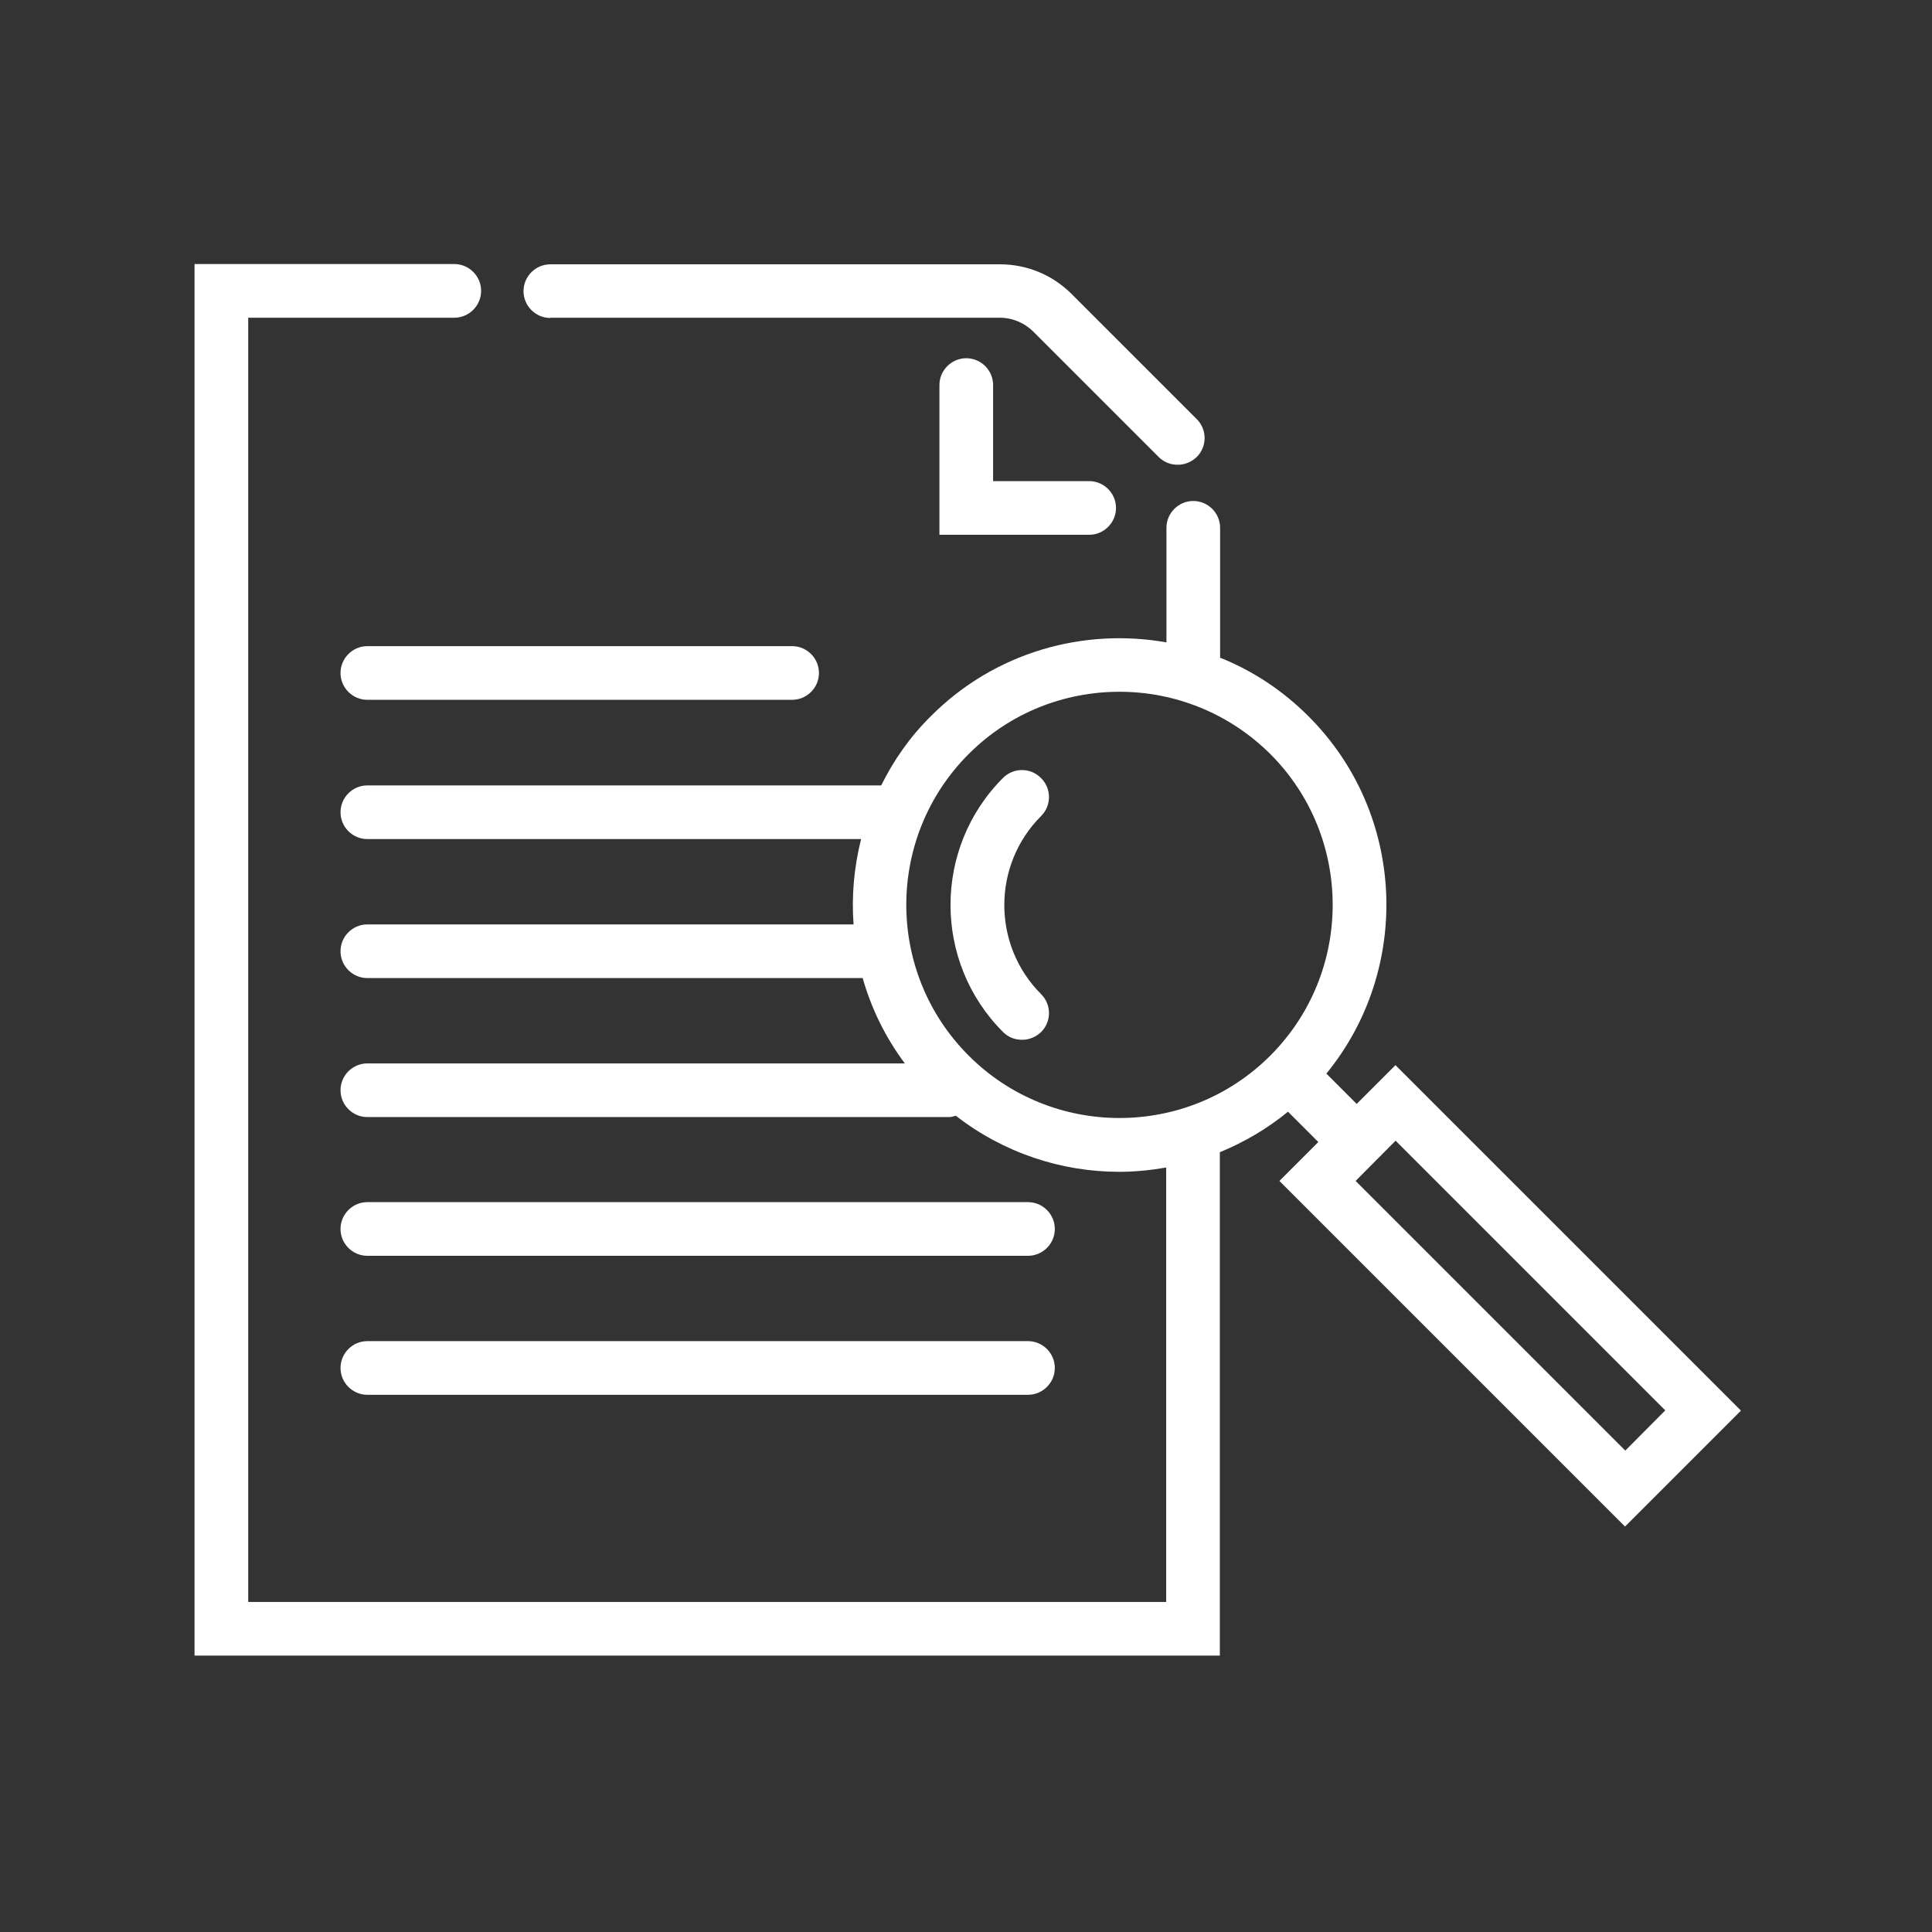
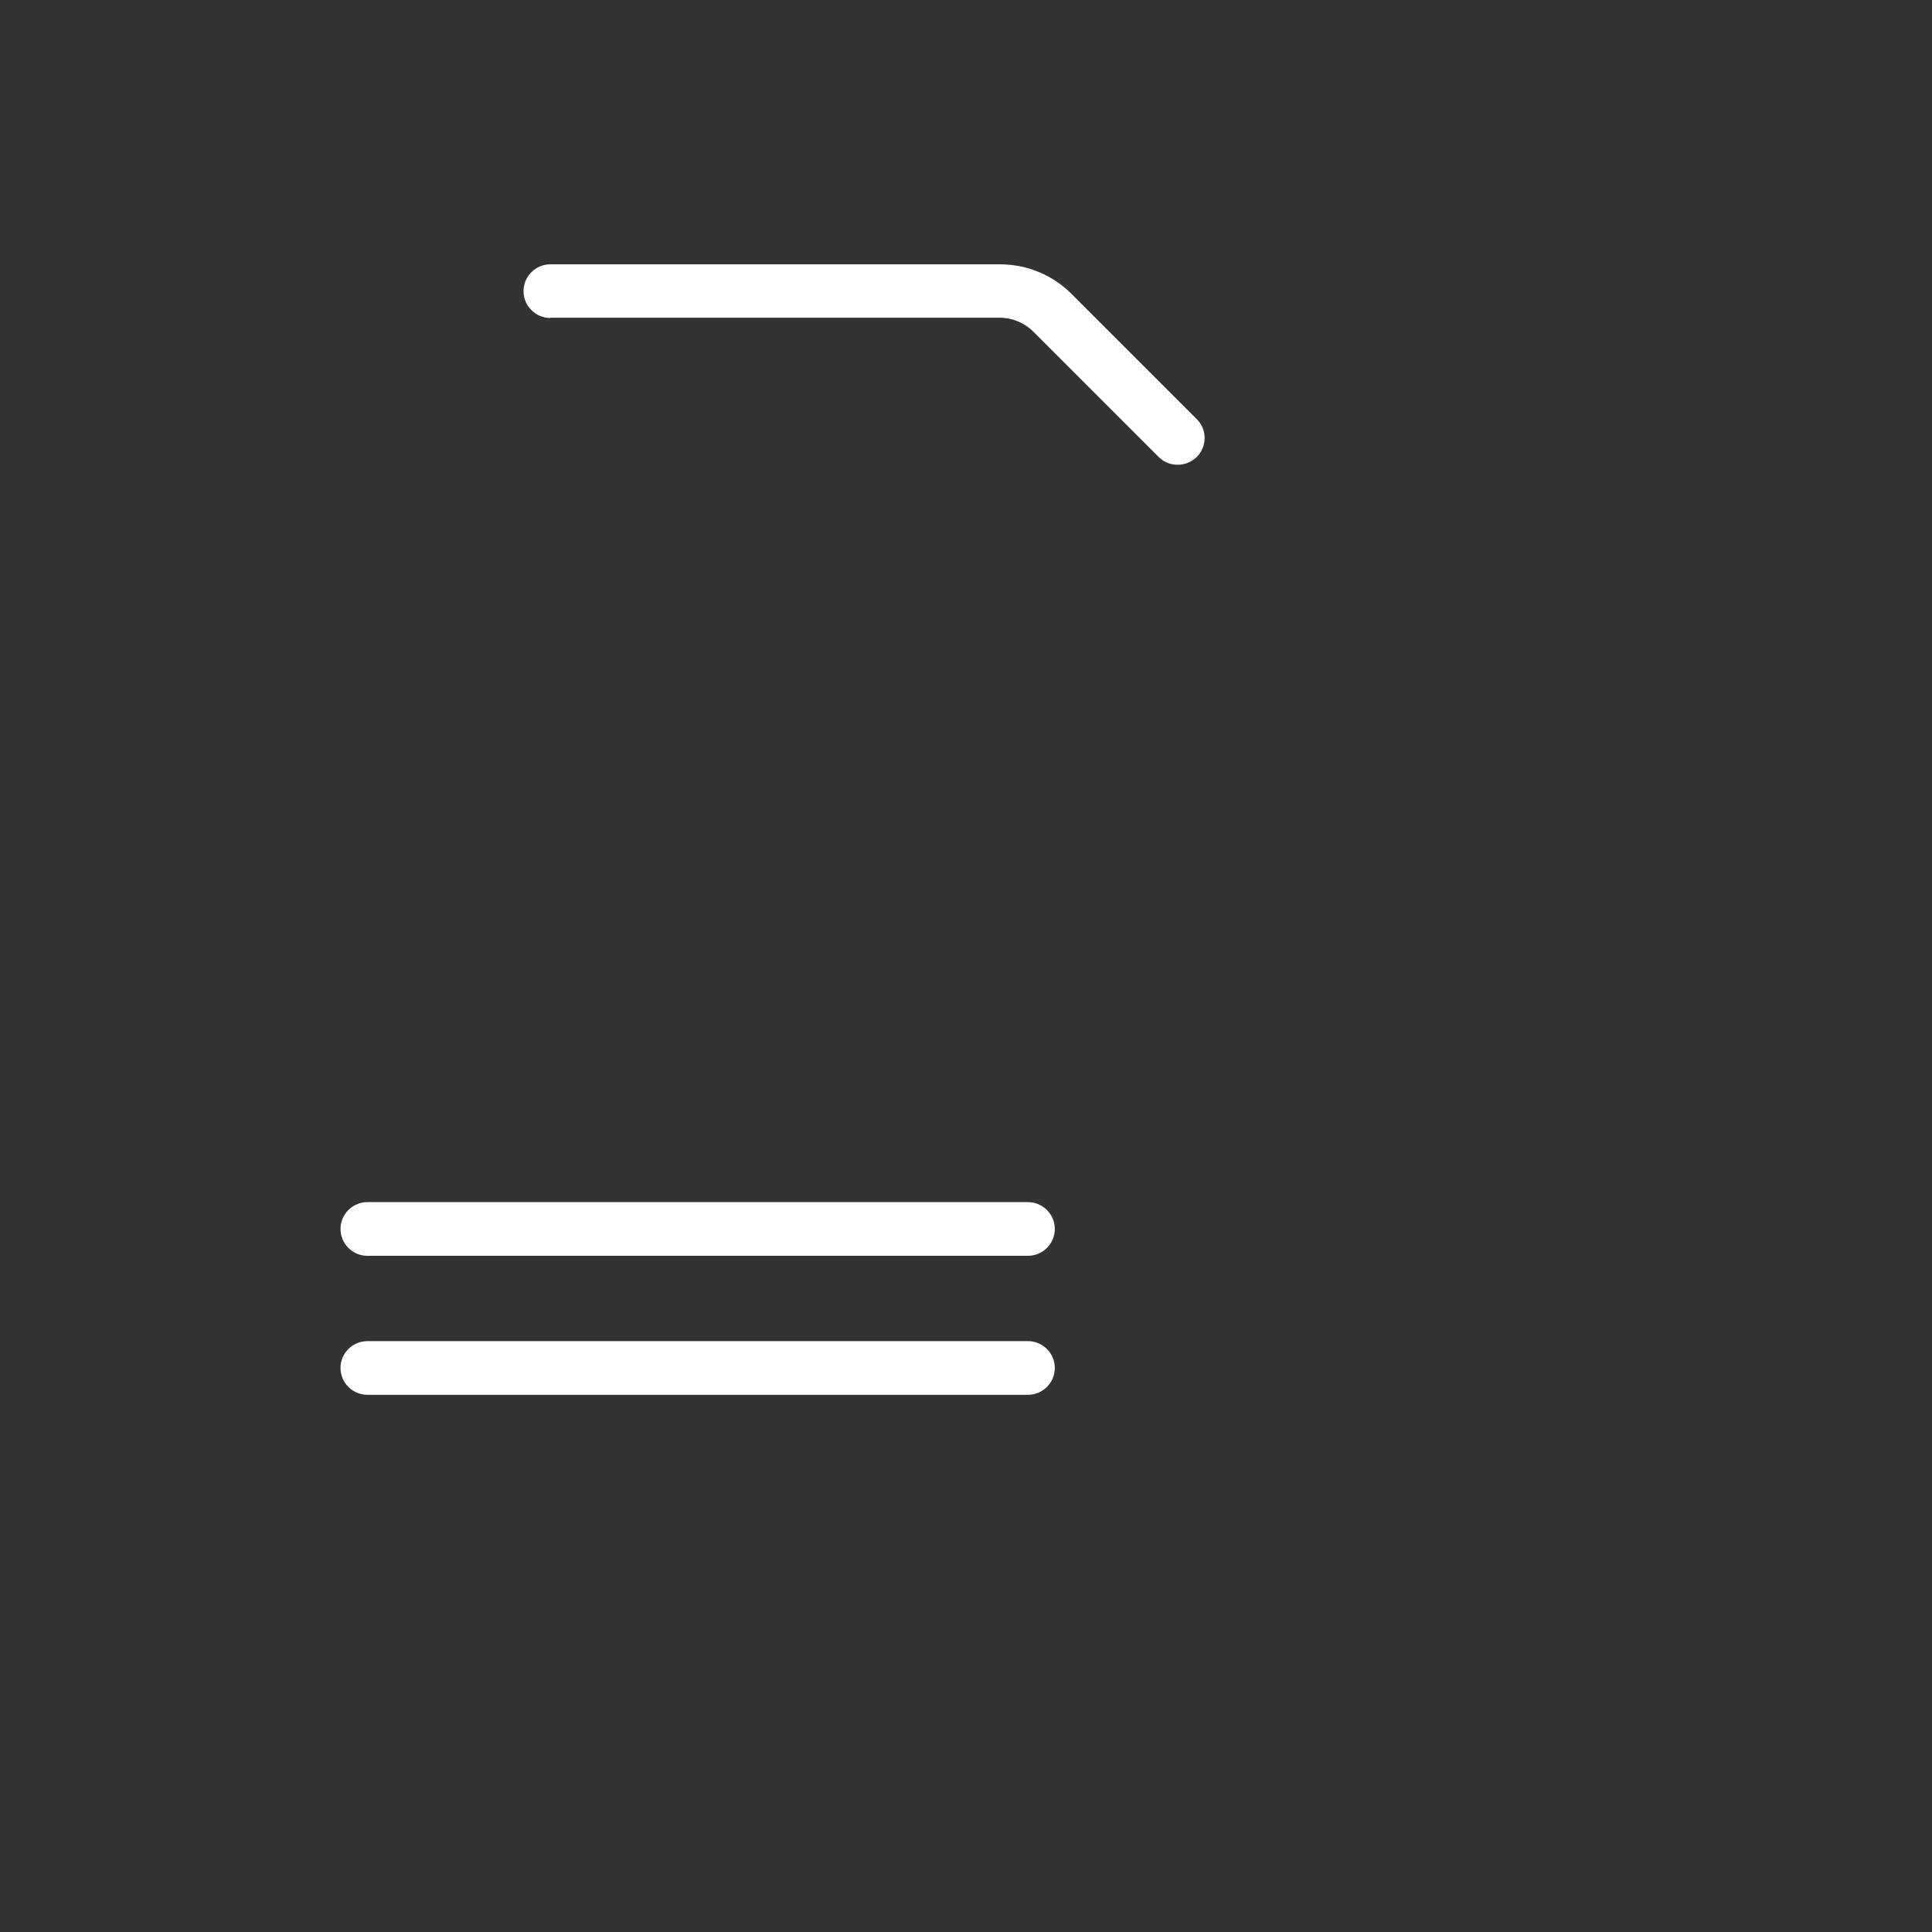
<svg xmlns="http://www.w3.org/2000/svg" id="Icons_black" viewBox="0 0 72 72">
  <rect x="0" y="0" width="72" height="72" fill="#333333" stroke="none" />
  <defs>
    <style>.cls-1{fill:#fff;}</style>
  </defs>
  <g id="Monitor">
    <g>
      <path class="cls-1" d="M20.51,11.84h16.74c.48,0,.93,.19,1.27,.53l4.66,4.66c.2,.2,.45,.29,.71,.29s.51-.1,.71-.29c.39-.39,.39-1.02,0-1.41l-4.66-4.66c-.72-.72-1.67-1.11-2.68-1.11H20.51c-.55,0-1,.45-1,1s.45,1,1,1Z" />
-       <path class="cls-1" d="M36.01,13.35c-.55,0-1,.45-1,1v5.58h5.58c.55,0,1-.45,1-1s-.45-1-1-1h-3.58v-3.58c0-.55-.45-1-1-1Z" />
-       <path class="cls-1" d="M13.69,24.08c-.55,0-1,.45-1,1s.45,1,1,1h15.83c.55,0,1-.45,1-1s-.45-1-1-1H13.69Z" />
      <path class="cls-1" d="M38.3,44.8H13.69c-.55,0-1,.45-1,1s.45,1,1,1h24.62c.55,0,1-.45,1-1s-.45-1-1-1Z" />
      <path class="cls-1" d="M38.3,49.98H13.69c-.55,0-1,.45-1,1s.45,1,1,1h24.62c.55,0,1-.45,1-1s-.45-1-1-1Z" />
-       <path class="cls-1" d="M52.01,39.69l-1.45,1.45-1.13-1.13c3.19-3.9,2.97-9.69-.67-13.32-.97-.97-2.09-1.7-3.29-2.18v-4.84c0-.55-.45-1-1-1s-1,.45-1,1v4.27c-3.09-.55-6.4,.36-8.78,2.75-.78,.77-1.39,1.65-1.85,2.58,0,0-.02,0-.02,0H13.69c-.55,0-1,.45-1,1s.45,1,1,1h18.4c-.26,1.04-.36,2.11-.28,3.18H13.69c-.55,0-1,.45-1,1s.45,1,1,1h18.46c.32,1.13,.84,2.2,1.57,3.18H13.69c-.55,0-1,.45-1,1s.45,1,1,1h21.69c.08,0,.16-.03,.24-.05,1.79,1.39,3.94,2.09,6.09,2.09,.59,0,1.17-.06,1.75-.16v16.19H9.25s0-47.86,0-47.86h7.68c.55,0,1-.45,1-1s-.45-1-1-1H7.25V61.7H45.46v-18.76c.9-.37,1.76-.87,2.54-1.51l1.13,1.13-1.45,1.45,12.88,12.88,4.32-4.32-12.88-12.88Zm-15.91-.35c-3.1-3.1-3.1-8.14,0-11.24,1.55-1.55,3.58-2.32,5.62-2.32s4.07,.78,5.62,2.32c3.1,3.1,3.1,8.14,0,11.24-3.1,3.1-8.14,3.1-11.24,0Zm14.42,4.67l1.49-1.5,10.05,10.05-1.49,1.5-10.05-10.05Z" />
-       <path class="cls-1" d="M38.79,28.99c-.39-.39-1.02-.39-1.41,0-2.61,2.61-2.61,6.86,0,9.47,.2,.2,.45,.29,.71,.29s.51-.1,.71-.29c.39-.39,.39-1.02,0-1.41-1.83-1.83-1.83-4.81,0-6.64,.39-.39,.39-1.02,0-1.41Z" />
    </g>
  </g>
</svg>